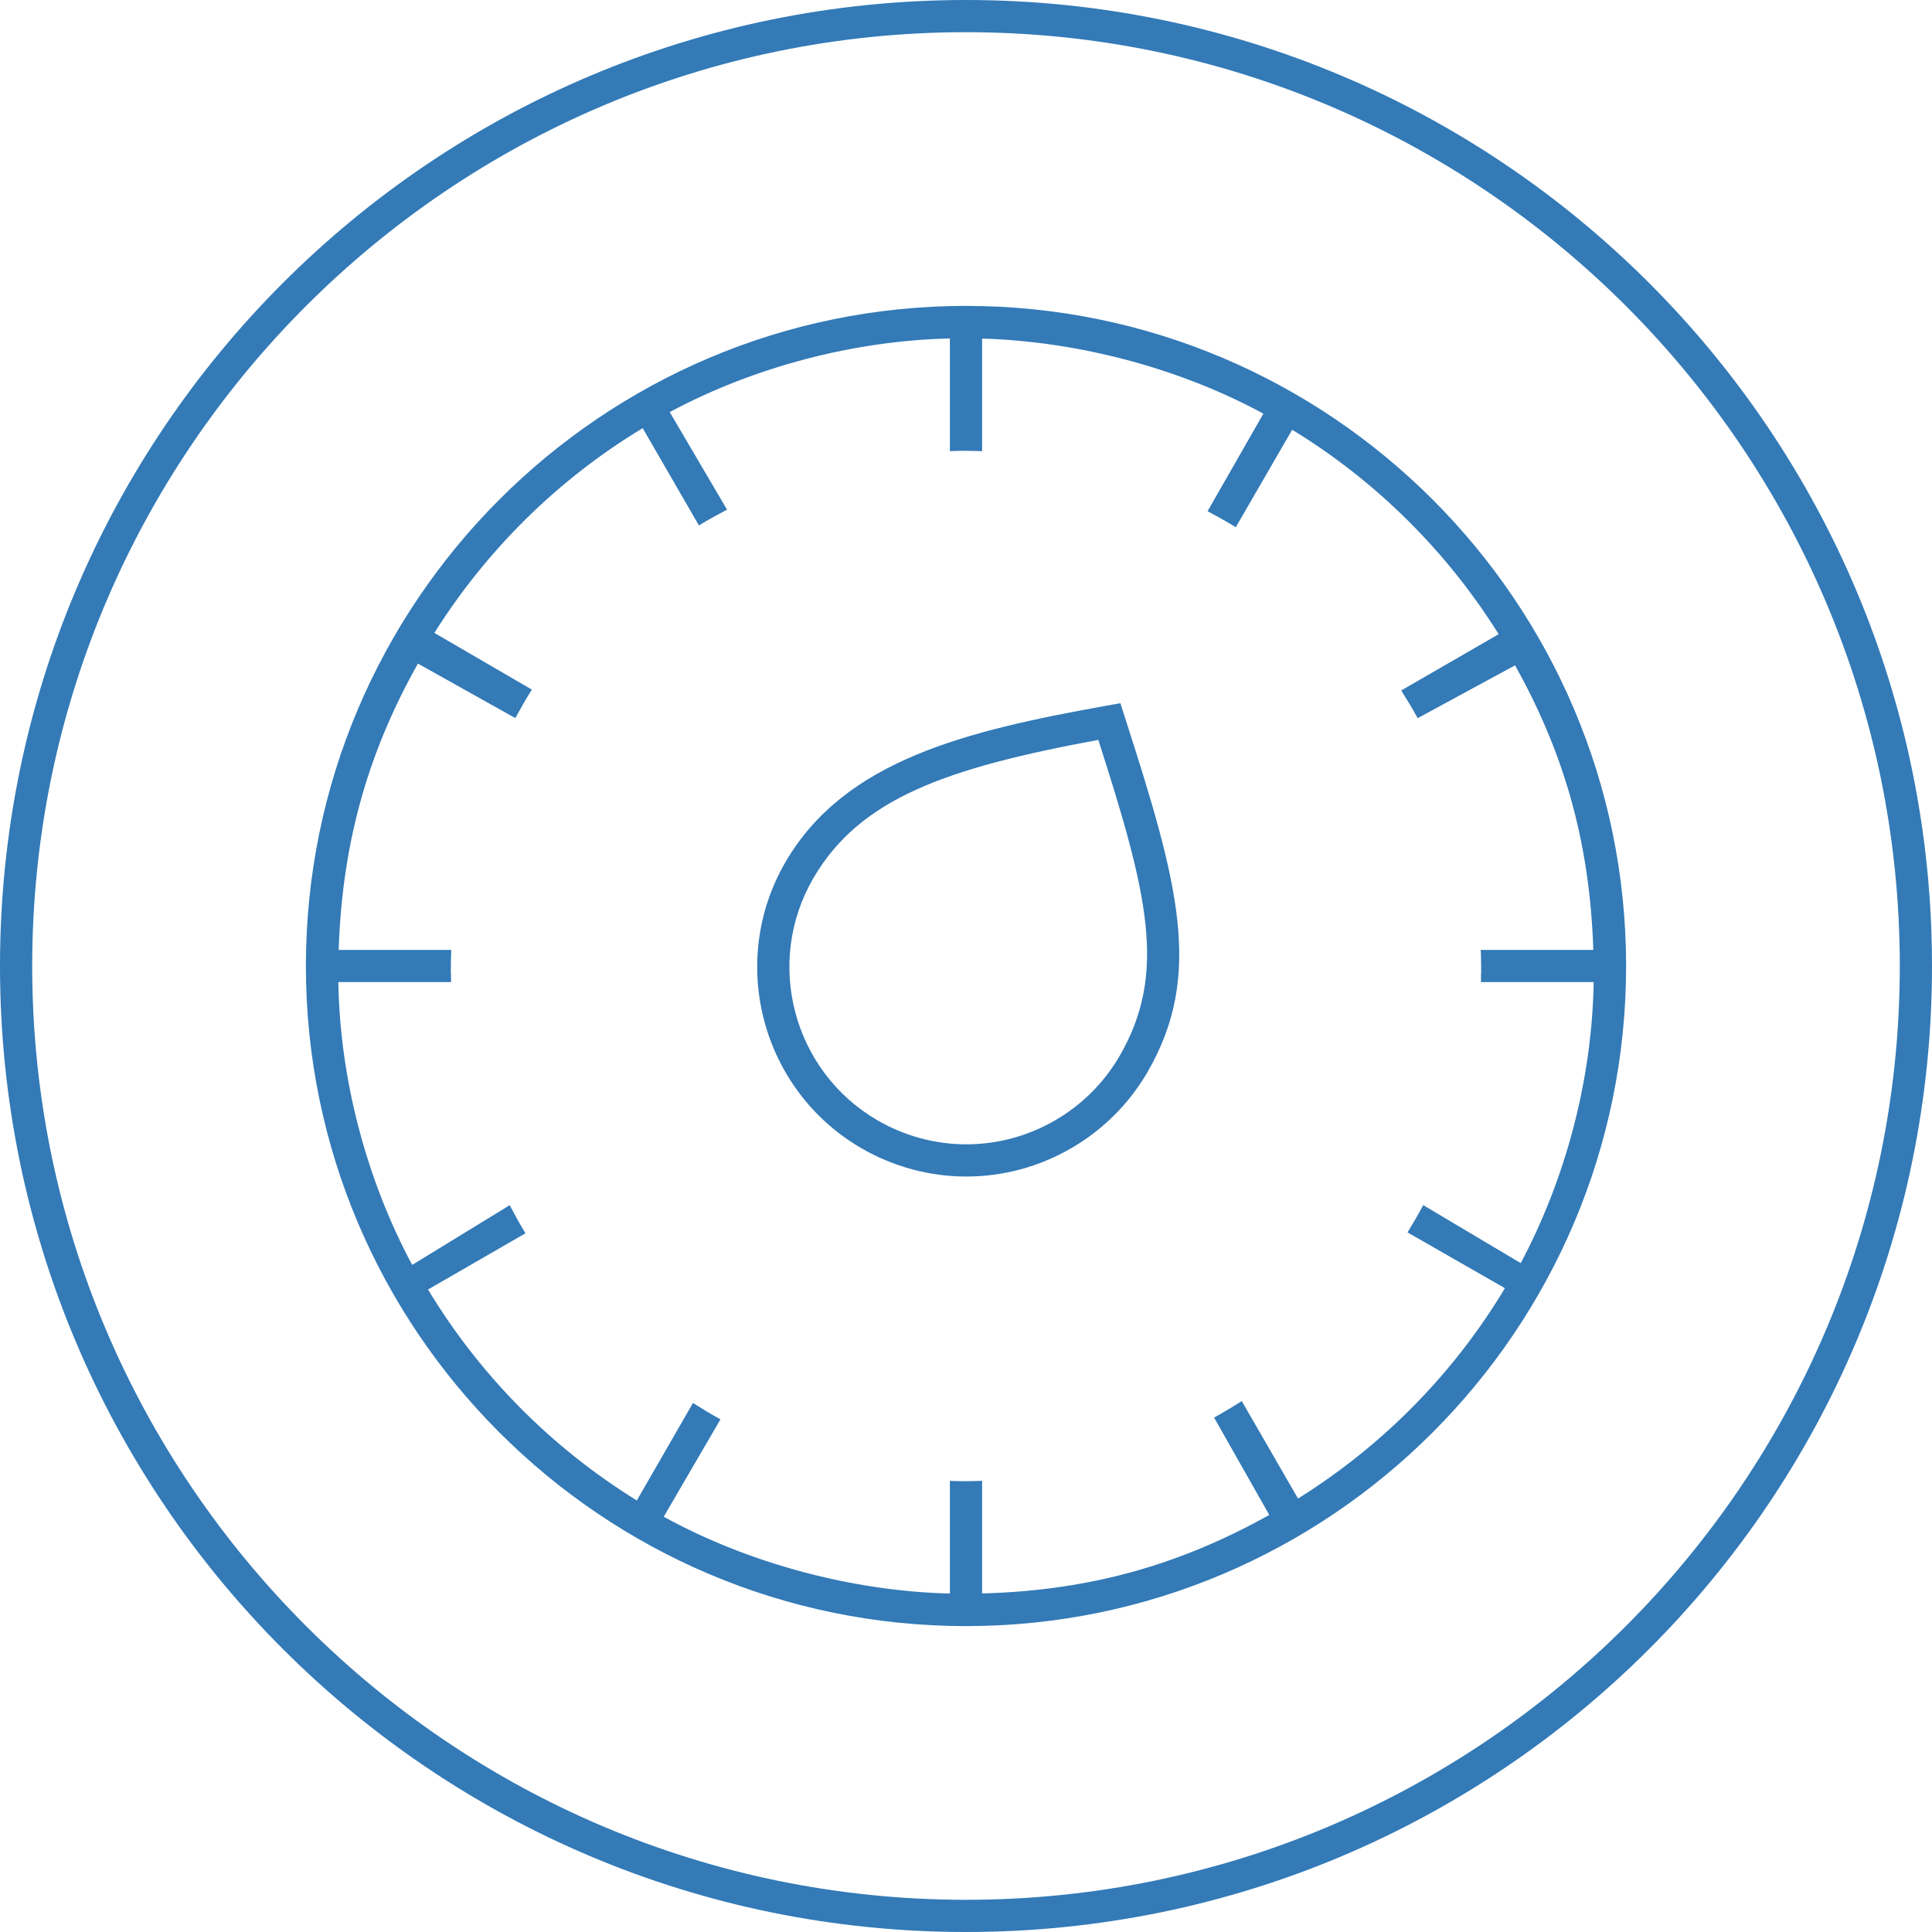
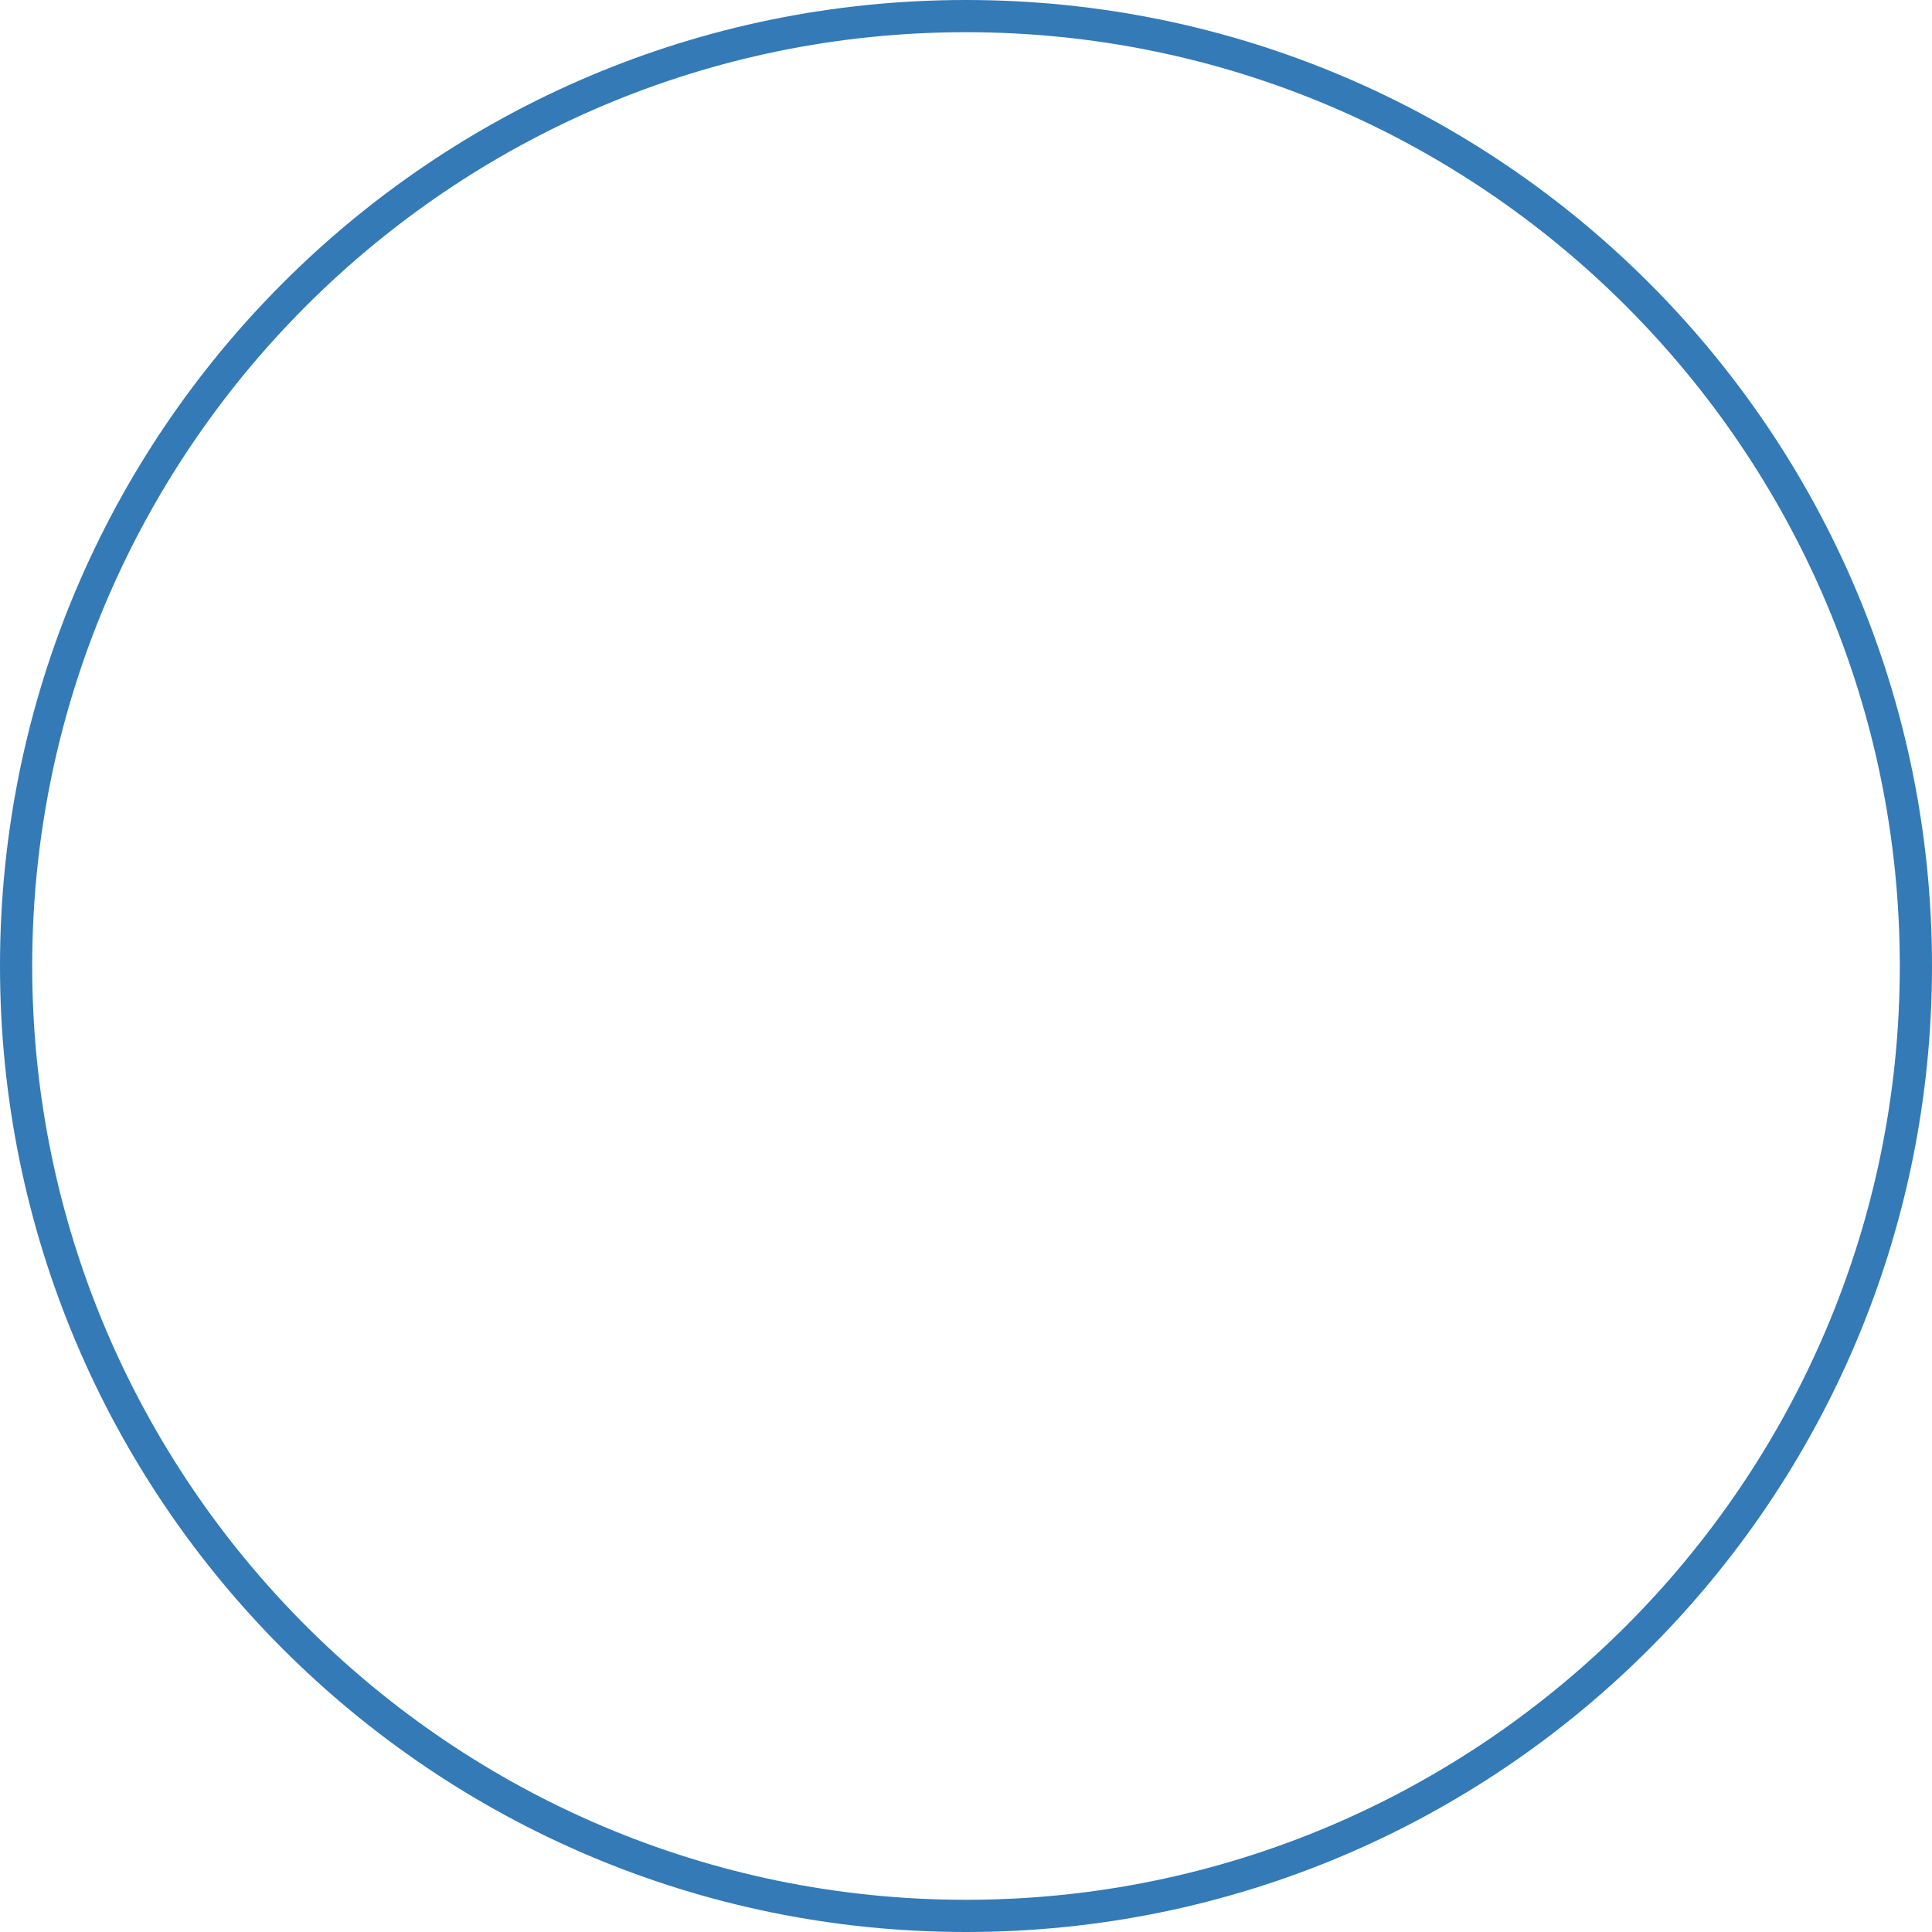
<svg xmlns="http://www.w3.org/2000/svg" version="1.1" id="optimization" x="0px" y="0px" width="120px" height="120px" viewBox="0 0 120 120" enable-background="new 0 0 120 120" xml:space="preserve">
  <title>Security</title>
  <g>
    <path fill="#337AB7" d="M853.249,153.423c-33.138,0-60,26.862-60,60s26.862,60,60,60s60-26.862,60-60   S886.387,153.423,853.249,153.423z M853.249,271.423c-31.981,0-58-26.019-58-58s26.019-58,58-58s58,26.019,58,58   S885.23,271.423,853.249,271.423z" />
    <path fill="#337AB7" d="M853.249,172.211c-22.607,0-41,18.789-41,40.789h2c0-21,17.495-38.789,39-38.789s39,17.707,39,39.212   s-17.495,39-39,39c-5.426,0-10.678-1.093-15.608-3.249l-0.801,1.832c5.185,2.268,10.706,3.417,16.409,3.417   c22.607,0,41-18.498,41-41.105S875.856,172.211,853.249,172.211z" />
-     <path fill="#337AB7" d="M853.249,184.211c15.99,0,29,13.221,29,29.212c0,8.345-3.6,16.291-9.875,21.8l1.32,1.504   c6.707-5.889,10.555-14.489,10.555-23.409c0-17.094-13.906-31.106-31-31.106s-31,13.789-31,30.789h2   C824.249,197,837.259,184.211,853.249,184.211z" />
    <path fill="#337AB7" d="M853.187,194.211c10.477,0,18.938,8.735,18.938,19.212s-8.125,19-19.125,19v2   c12,0,21.125-9.526,21.125-21.105c0-11.58-9.297-21.106-20.876-21.106s-21,9.789-21,20.789h2   C834.249,203,842.71,194.211,853.187,194.211z" />
  </g>
  <g>
    <path fill="#337AB7" d="M60,0C26.862,0,0,26.862,0,60s26.862,60,60,60s60-26.862,60-60S93.138,0,60,0z M60,118   C28.019,118,2,91.981,2,60S28.019,2,60,2s58,26.019,58,58S91.981,118,60,118z" />
-     <path fill="#337AB7" d="M60,19c-22.607,0-41,18.393-41,41s18.393,41,41,41s41-18.393,41-41S82.607,19,60,19z M80.623,93.079   l-3.495-6.055c-0.562,0.357-1.134,0.701-1.719,1.023l3.429,6.05C73.545,97.044,68,98.788,61,98.972v-7   C61,91.984,60.252,92,59.874,92C59.581,92,59,91.985,59,91.978v7c-6-0.143-12.457-1.85-17.775-4.771l3.525-6.051   c-0.587-0.318-1.145-0.66-1.709-1.013l-3.487,6.054c-5.296-3.271-9.75-7.771-12.969-13.103l6.052-3.492   c-0.347-0.569-0.668-1.153-0.979-1.745l-6.057,3.709C22.753,73.252,21.108,67,21.015,61h7C28.011,60,28,60.616,28,60.423   C28,59.945,28.016,59,28.036,59h-7c0.229-7,1.987-12.548,4.92-17.785l6.05,3.387c0.324-0.585,0.669-1.208,1.028-1.77l-6.055-3.521   c3.26-5.178,7.697-9.555,12.94-12.718l3.492,6.042c0.569-0.346,1.154-0.67,1.746-0.981l-3.561-6.06   C46.826,22.797,53,21.162,59,21.022v7C59,28.015,59.581,28,59.874,28C60.252,28,61,28.016,61,28.028v-7   c6,0.18,12.266,1.842,17.471,4.665l-3.465,6.058c0.589,0.314,1.184,0.646,1.75,0.996l3.504-6.055   c5.198,3.175,9.598,7.536,12.825,12.699l-6.053,3.495c0.356,0.562,0.702,1.134,1.023,1.72l6.05-3.282   C97.002,46.535,98.736,52,98.964,59h-7C91.984,59,92,59.945,92,60.423C92,60.616,91.989,60,91.985,61h7   c-0.094,6-1.719,12.166-4.529,17.455l-6.059-3.604c-0.308,0.593-0.629,1.125-0.973,1.695l6.049,3.466   C90.288,85.327,85.872,89.795,80.623,93.079z" />
-     <path fill="#337AB7" d="M69.587,43.677l-0.86,0.154c-8.729,1.567-16.253,3.38-19.936,9.707c-3.603,6.193-1.496,14.165,4.697,17.771   c1.987,1.156,4.245,1.768,6.53,1.768c4.614,0,8.921-2.478,11.241-6.465c3.513-6.041,1.935-11.733-1.404-22.103L69.587,43.677z    M69.531,65.605c-1.963,3.374-5.608,5.471-9.513,5.471c-1.932,0-3.843-0.518-5.524-1.496c-5.24-3.051-7.022-9.796-3.975-15.036   c2.887-4.959,8.259-6.842,17.7-8.588C71.274,55.491,72.536,60.438,69.531,65.605z" />
  </g>
</svg>